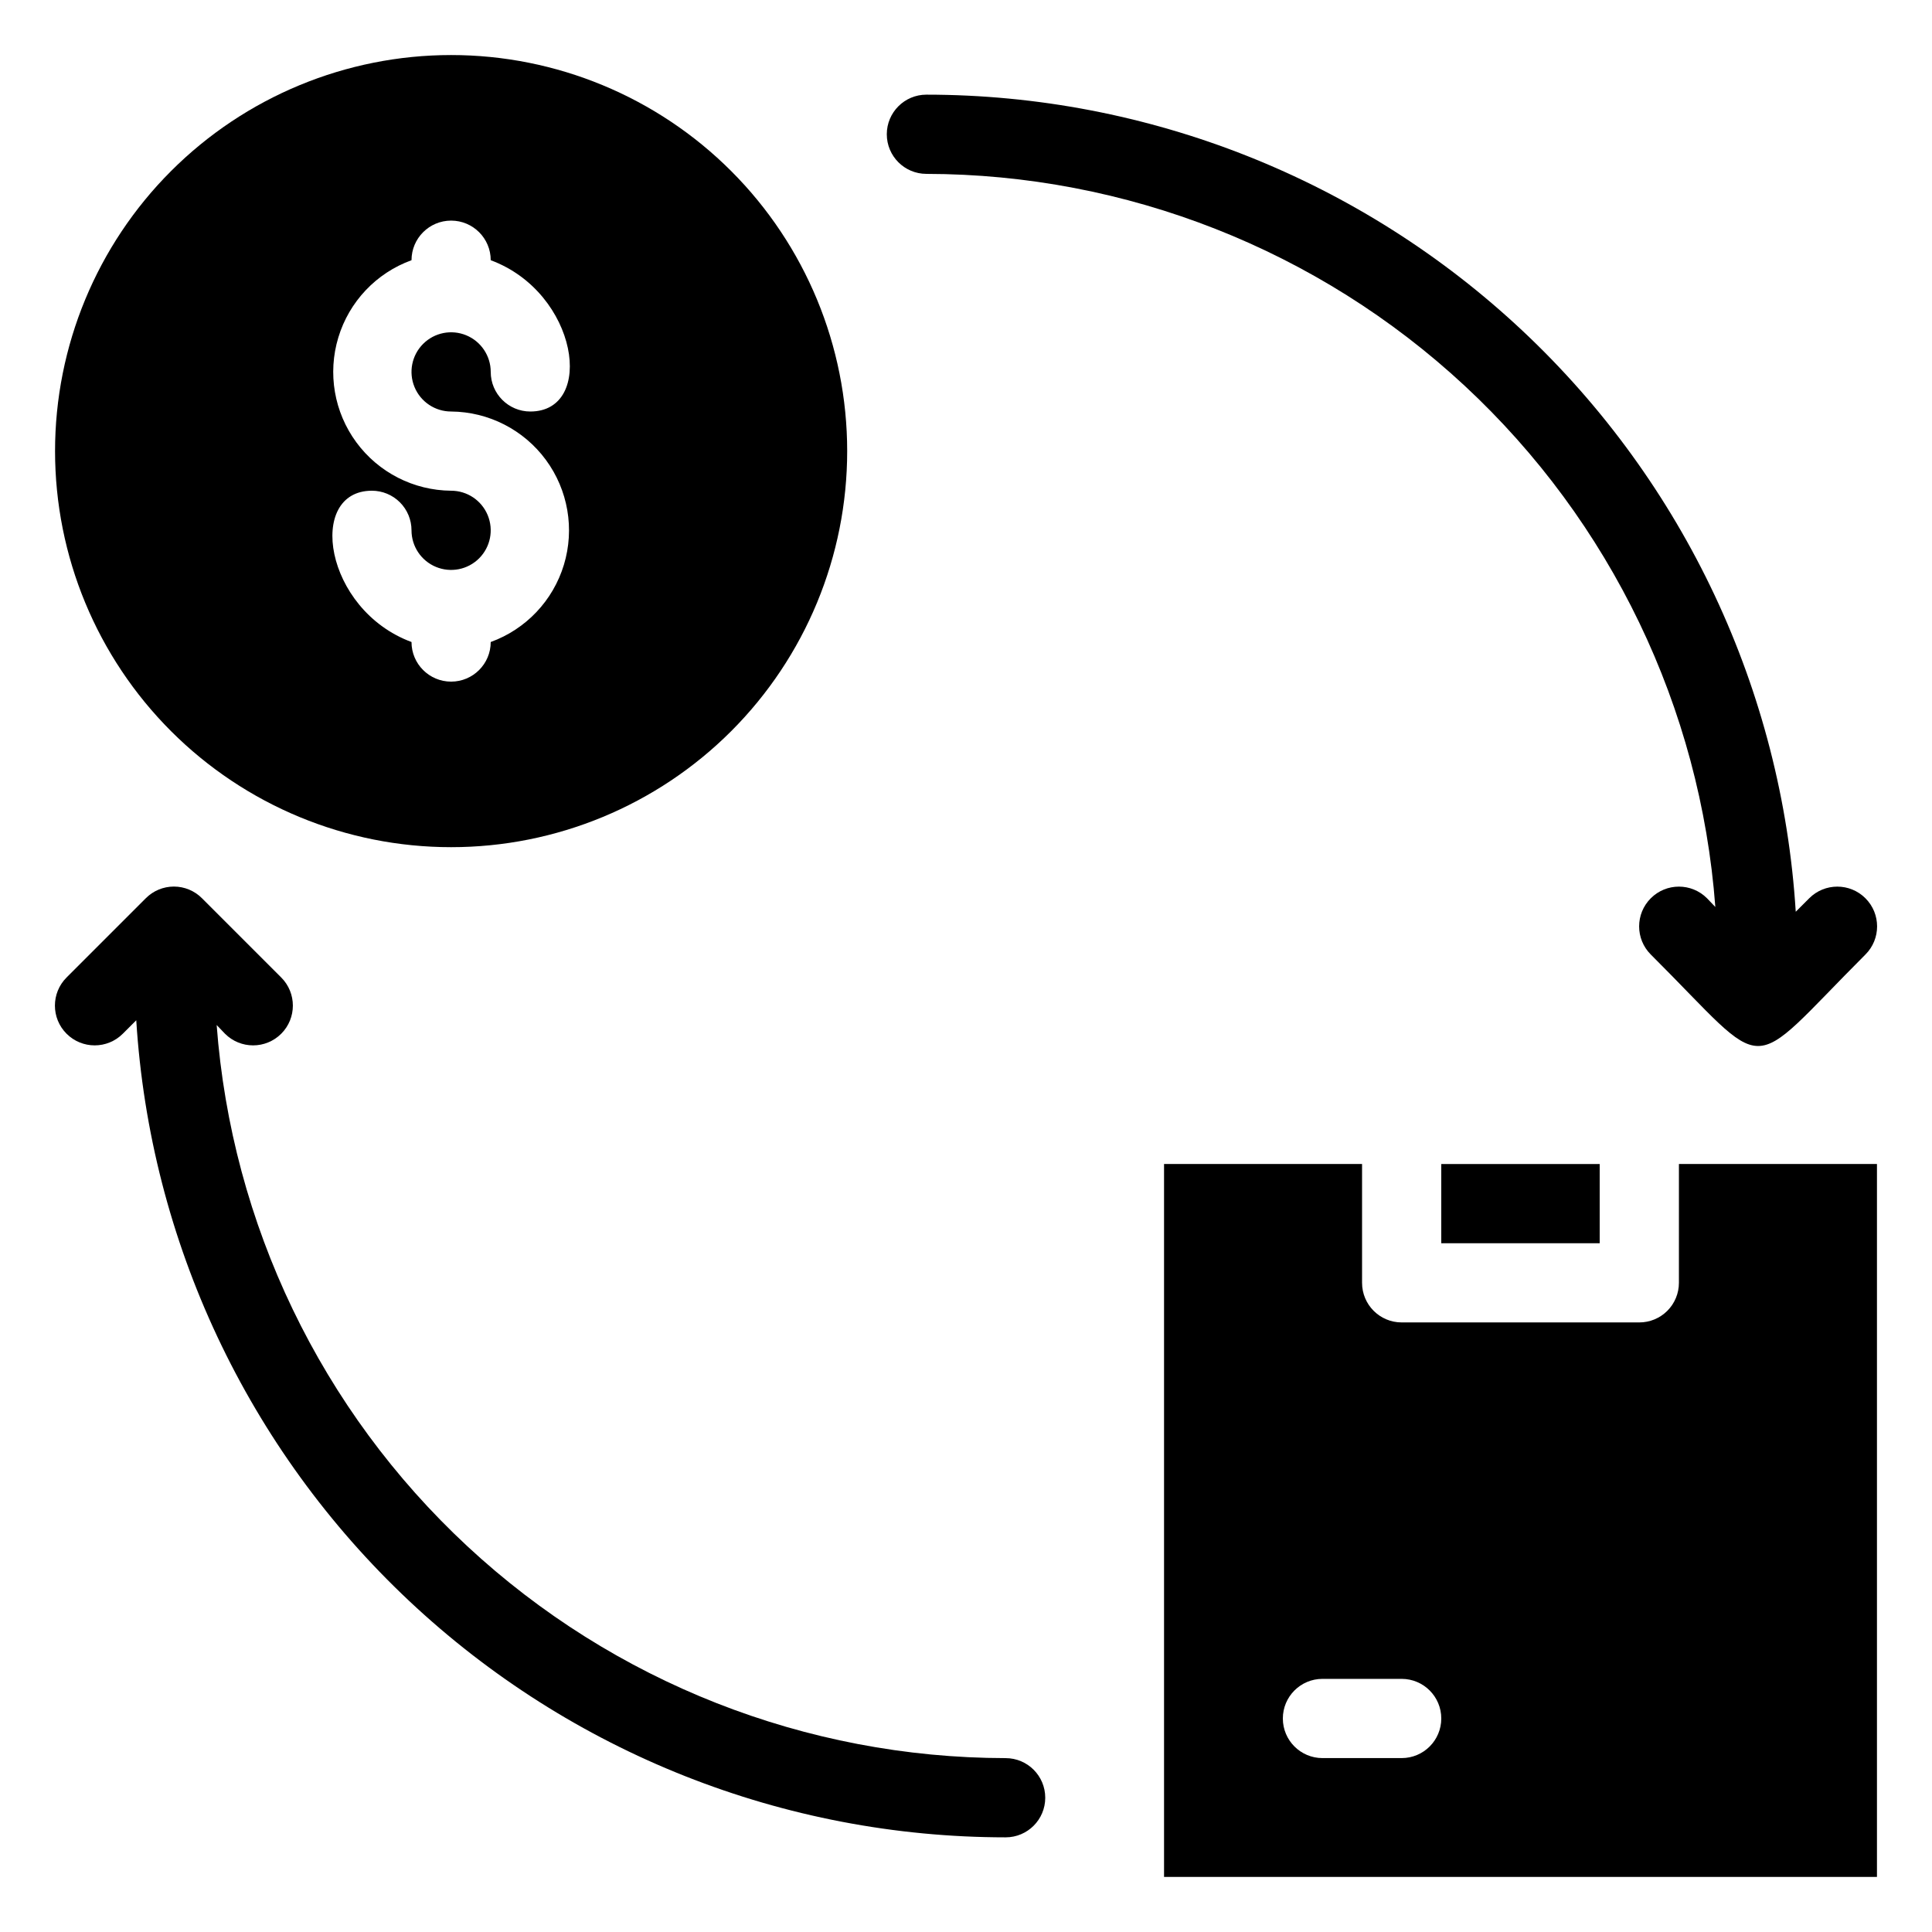
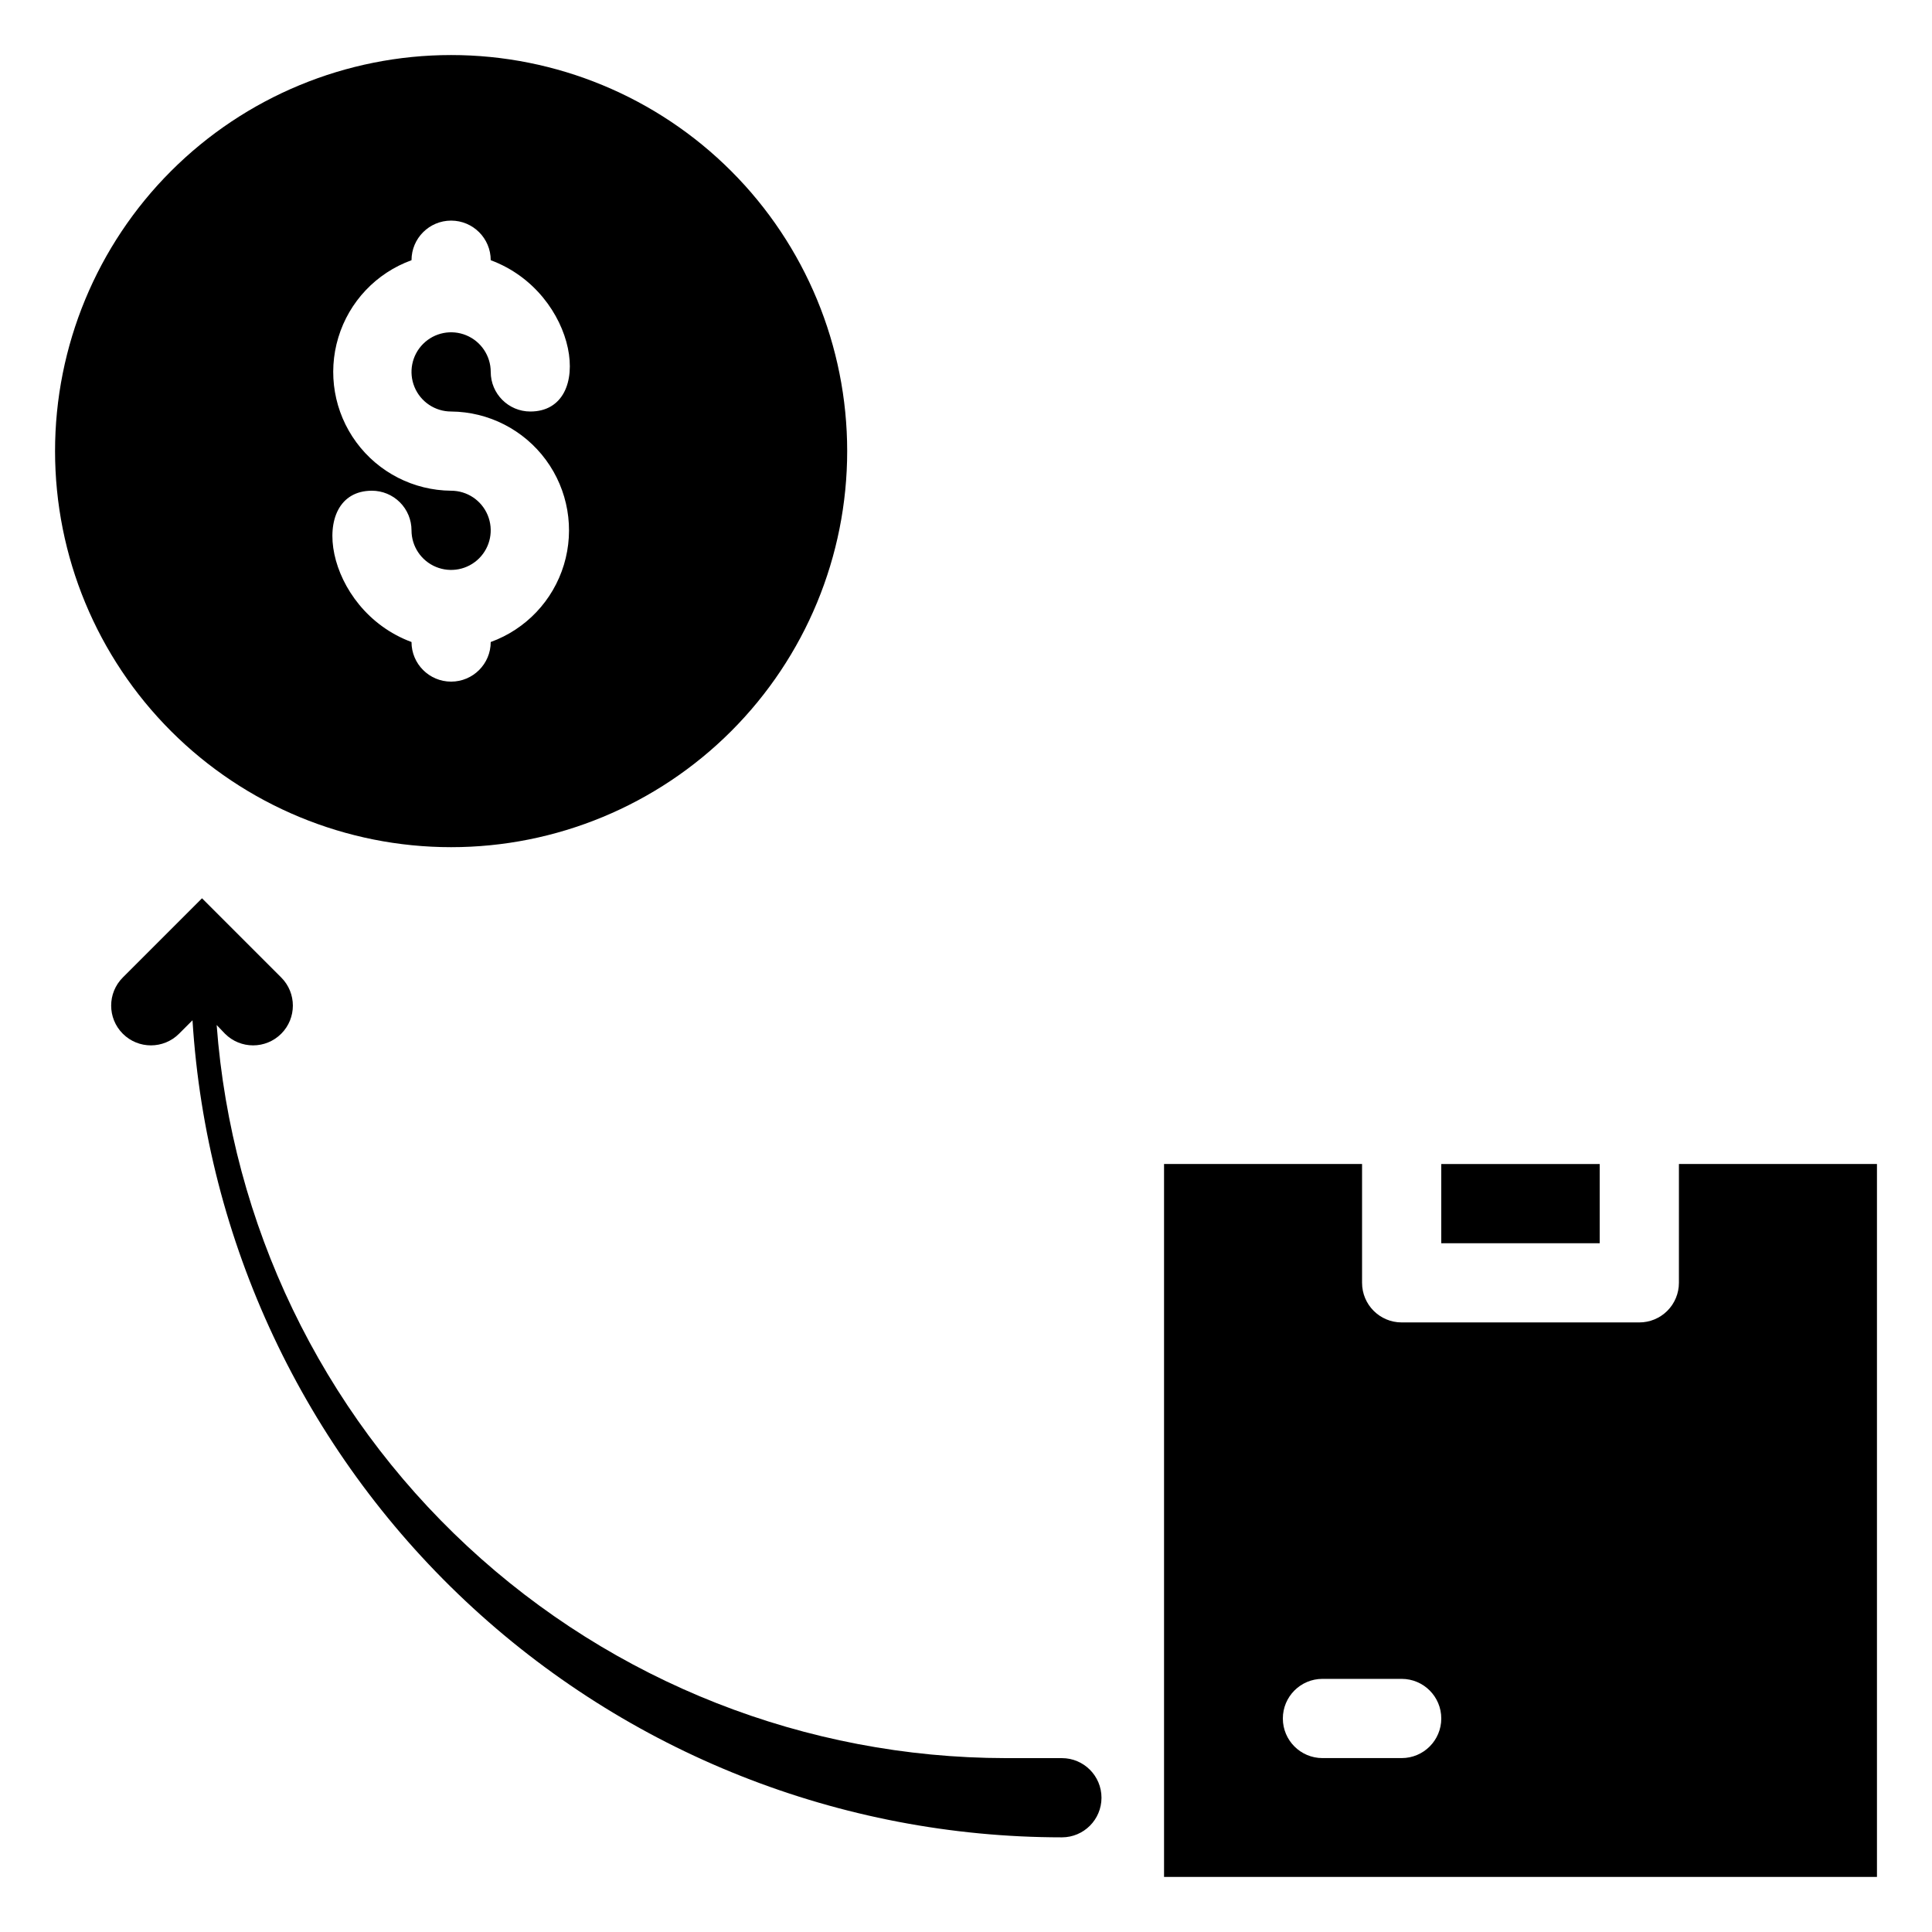
<svg xmlns="http://www.w3.org/2000/svg" fill="#000000" width="800px" height="800px" version="1.1" viewBox="144 144 512 512">
  <g>
    <path d="m263.55 368.51c27.836 0 54.535-11.059 74.219-30.742 19.684-19.684 30.742-46.383 30.742-74.219 0-27.836-11.059-54.535-30.742-74.219-19.684-19.684-46.383-30.742-74.219-30.742-27.836 0-54.535 11.059-74.219 30.742-19.684 19.684-30.742 46.383-30.742 74.219 0 27.836 11.059 54.535 30.742 74.219 19.684 19.684 46.383 30.742 74.219 30.742zm0-94.465c-9.926-0.078-19.234-4.828-25.117-12.824-5.883-7.992-7.652-18.293-4.773-27.793 2.875-9.5 10.062-17.086 19.395-20.469 0-5.797 4.699-10.496 10.496-10.496s10.496 4.699 10.496 10.496c23.195 8.605 27.812 40.094 10.496 40.094-5.797 0-10.496-4.699-10.496-10.496 0-4.246-2.559-8.074-6.481-9.699-3.922-1.621-8.438-0.727-11.438 2.277-3.004 3-3.902 7.516-2.277 11.438s5.453 6.481 9.699 6.481c9.926 0.078 19.23 4.828 25.117 12.824 5.883 7.992 7.652 18.293 4.773 27.793-2.879 9.496-10.066 17.082-19.395 20.469 0 5.797-4.699 10.496-10.496 10.496s-10.496-4.699-10.496-10.496c-23.195-8.605-27.816-40.094-10.496-40.094 2.781 0 5.453 1.105 7.422 3.074s3.074 4.637 3.074 7.422c0 4.246 2.559 8.07 6.481 9.695s8.434 0.727 11.438-2.273c3-3.004 3.898-7.516 2.273-11.438-1.625-3.926-5.449-6.481-9.695-6.481z" />
    <path d="m525.95 452.48h41.984v20.992h-41.984z" />
    <path d="m588.93 483.96c0 2.785-1.105 5.457-3.074 7.422-1.969 1.969-4.637 3.074-7.422 3.074h-62.977c-5.797 0-10.496-4.699-10.496-10.496v-31.484h-52.477v188.93h188.93v-188.93h-52.48zm-73.473 125.95h-20.992c-5.797 0-10.496-4.699-10.496-10.496s4.699-10.496 10.496-10.496h20.992c5.797 0 10.496 4.699 10.496 10.496s-4.699 10.496-10.496 10.496z" />
-     <path d="m410.5 609.92c-52.926-0.062-103.87-20.117-142.64-56.141-38.77-36.023-62.5-85.363-66.441-138.14l2.203 2.309c4.117 4.117 10.789 4.117 14.906 0 4.113-4.113 4.113-10.789 0-14.902l-20.992-20.992c-1.973-1.988-4.656-3.106-7.453-3.106-2.801 0-5.481 1.117-7.453 3.106l-20.992 20.992c-4.113 4.113-4.113 10.789 0 14.902 4.117 4.117 10.789 4.117 14.906 0l3.57-3.57-0.004 0.004c3.66 58.625 29.52 113.65 72.324 153.88 42.801 40.23 99.324 62.633 158.07 62.652 5.797 0 10.496-4.699 10.496-10.496 0-5.797-4.699-10.496-10.496-10.496z" />
-     <path d="m389.5 190.08c52.922 0.062 103.87 20.117 142.64 56.141 38.77 36.027 62.5 85.363 66.441 138.14l-2.203-2.309c-4.117-4.117-10.789-4.117-14.902 0-4.117 4.117-4.117 10.789 0 14.902 32.328 32.223 24.457 32.434 56.887 0 4.117-4.113 4.117-10.785 0-14.902-4.117-4.117-10.789-4.117-14.902 0l-3.57 3.57v-0.004c-3.656-58.625-29.52-113.65-72.324-153.88-42.801-40.23-99.324-62.633-158.06-62.652-5.797 0-10.496 4.699-10.496 10.496s4.699 10.496 10.496 10.496z" />
+     <path d="m410.5 609.92c-52.926-0.062-103.87-20.117-142.64-56.141-38.77-36.023-62.5-85.363-66.441-138.14l2.203 2.309c4.117 4.117 10.789 4.117 14.906 0 4.113-4.113 4.113-10.789 0-14.902l-20.992-20.992l-20.992 20.992c-4.113 4.113-4.113 10.789 0 14.902 4.117 4.117 10.789 4.117 14.906 0l3.57-3.57-0.004 0.004c3.66 58.625 29.52 113.65 72.324 153.88 42.801 40.23 99.324 62.633 158.07 62.652 5.797 0 10.496-4.699 10.496-10.496 0-5.797-4.699-10.496-10.496-10.496z" />
  </g>
</svg>